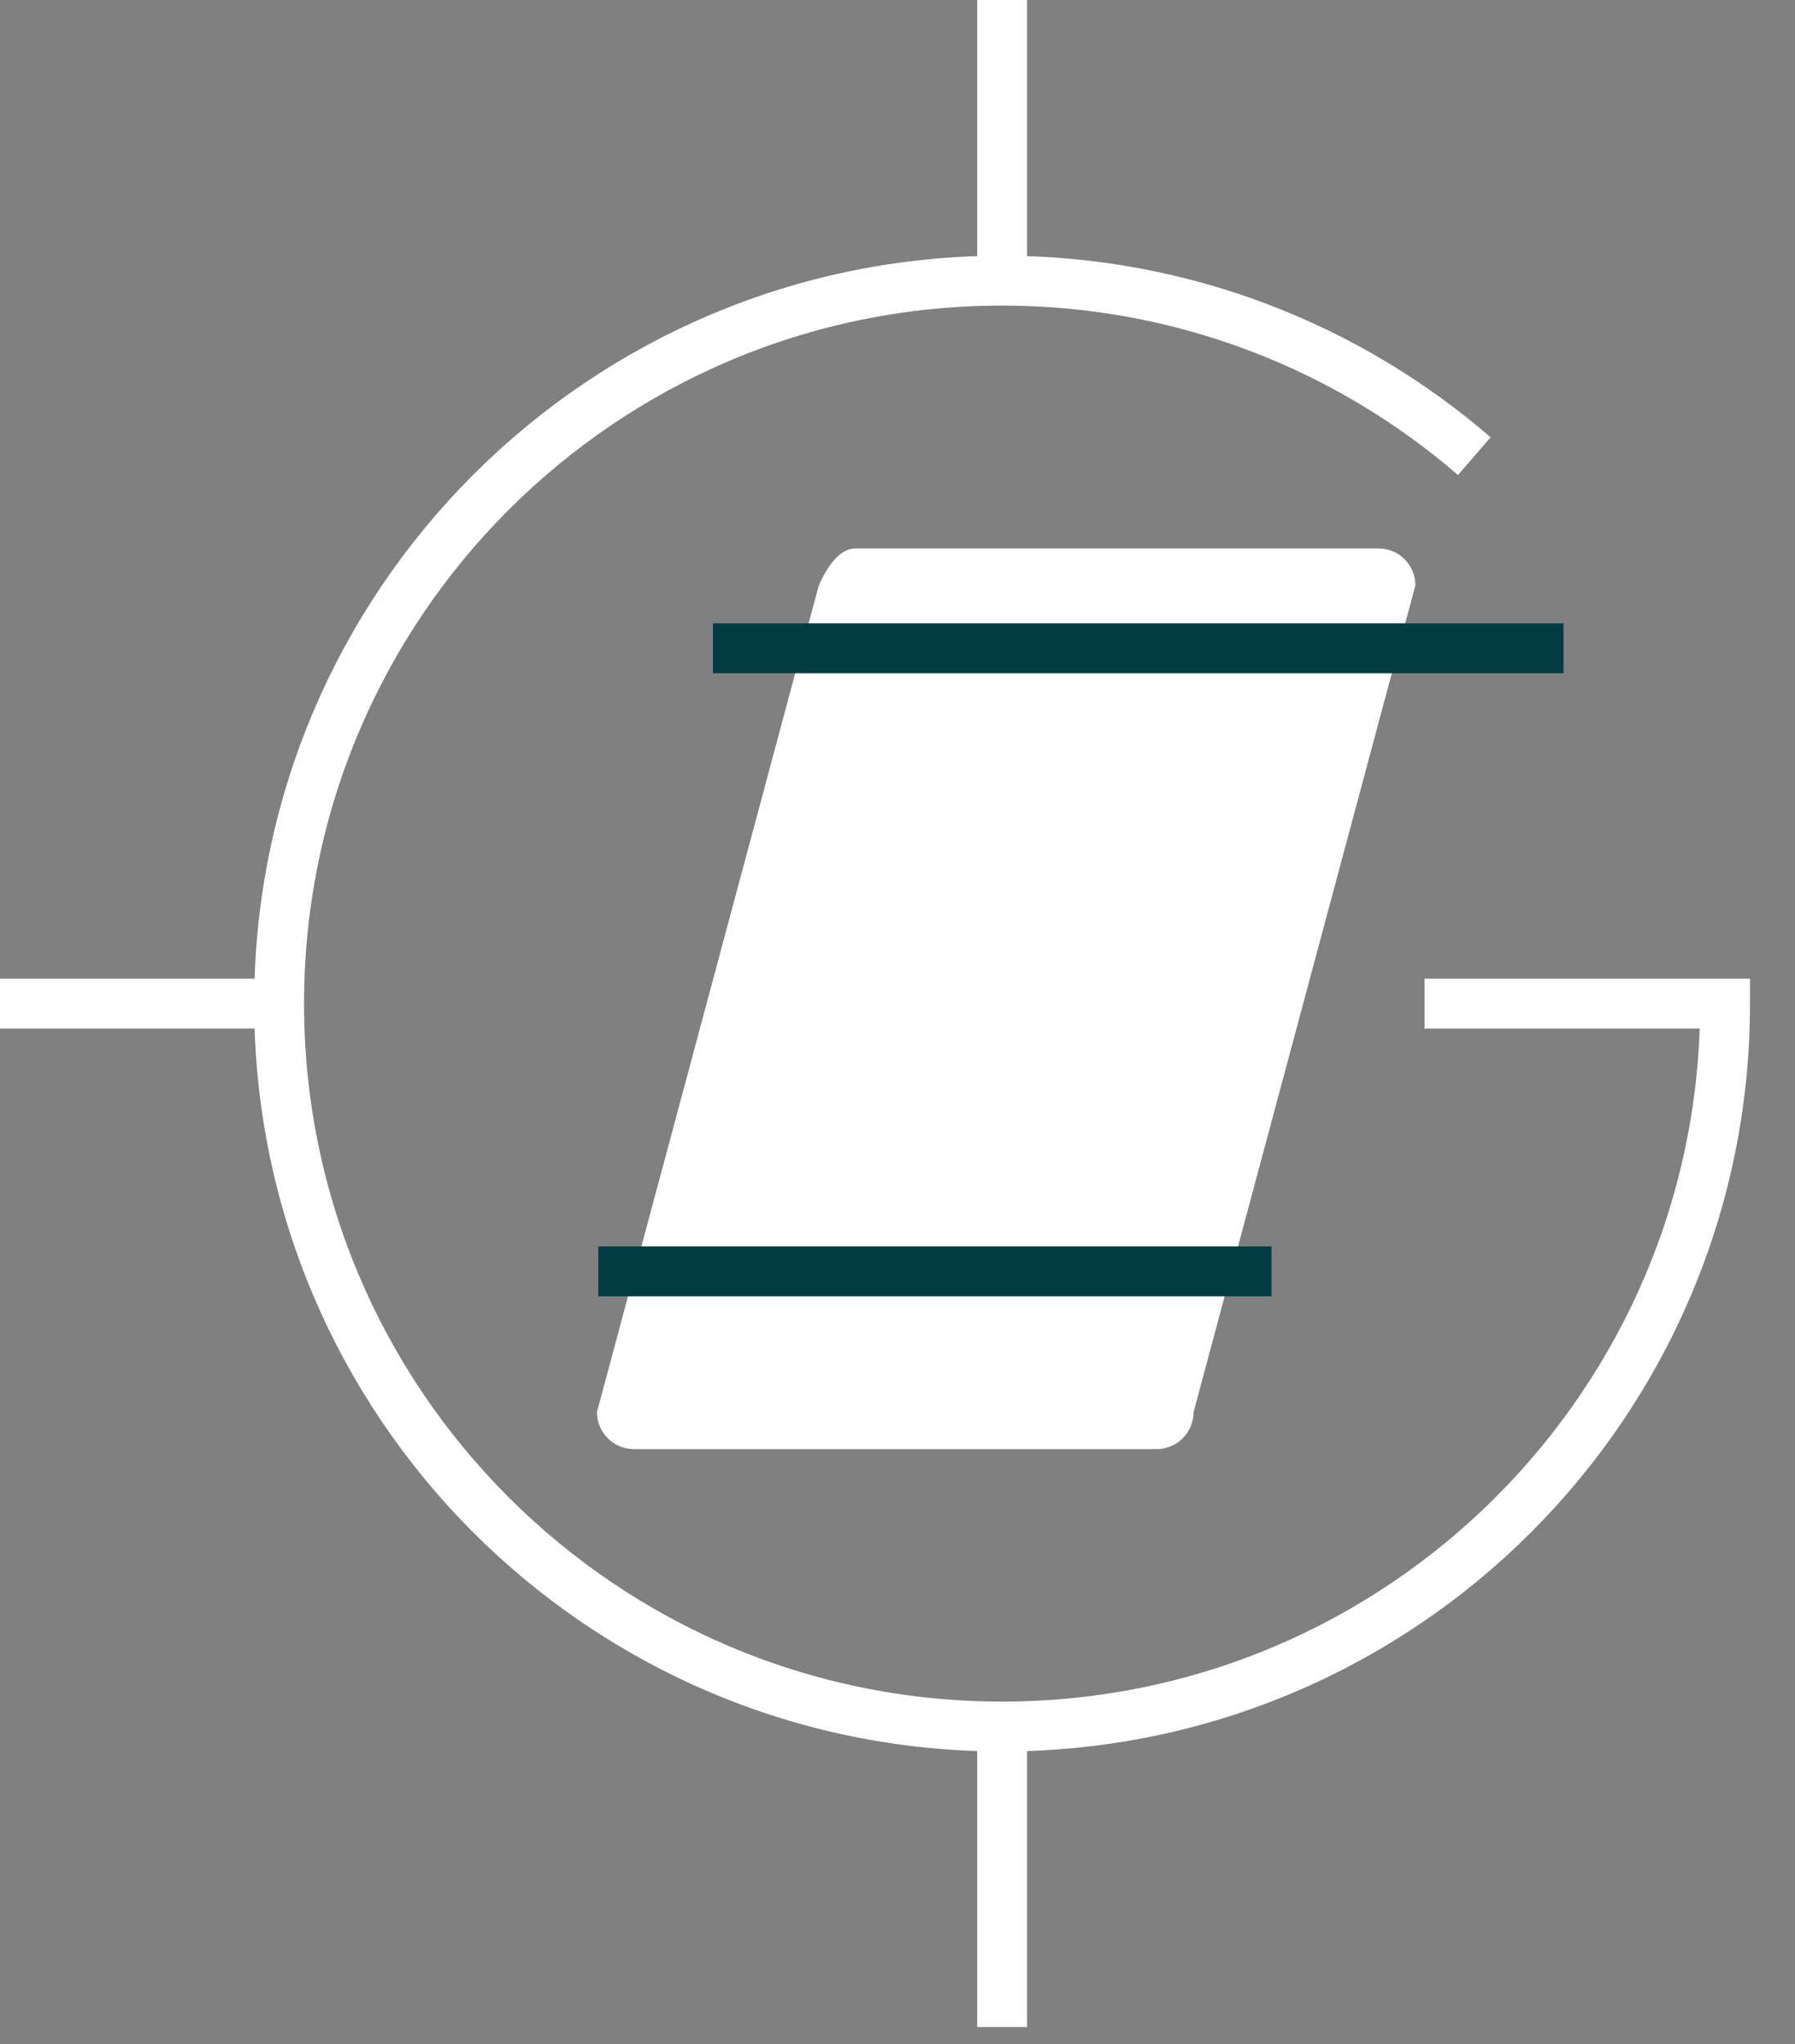
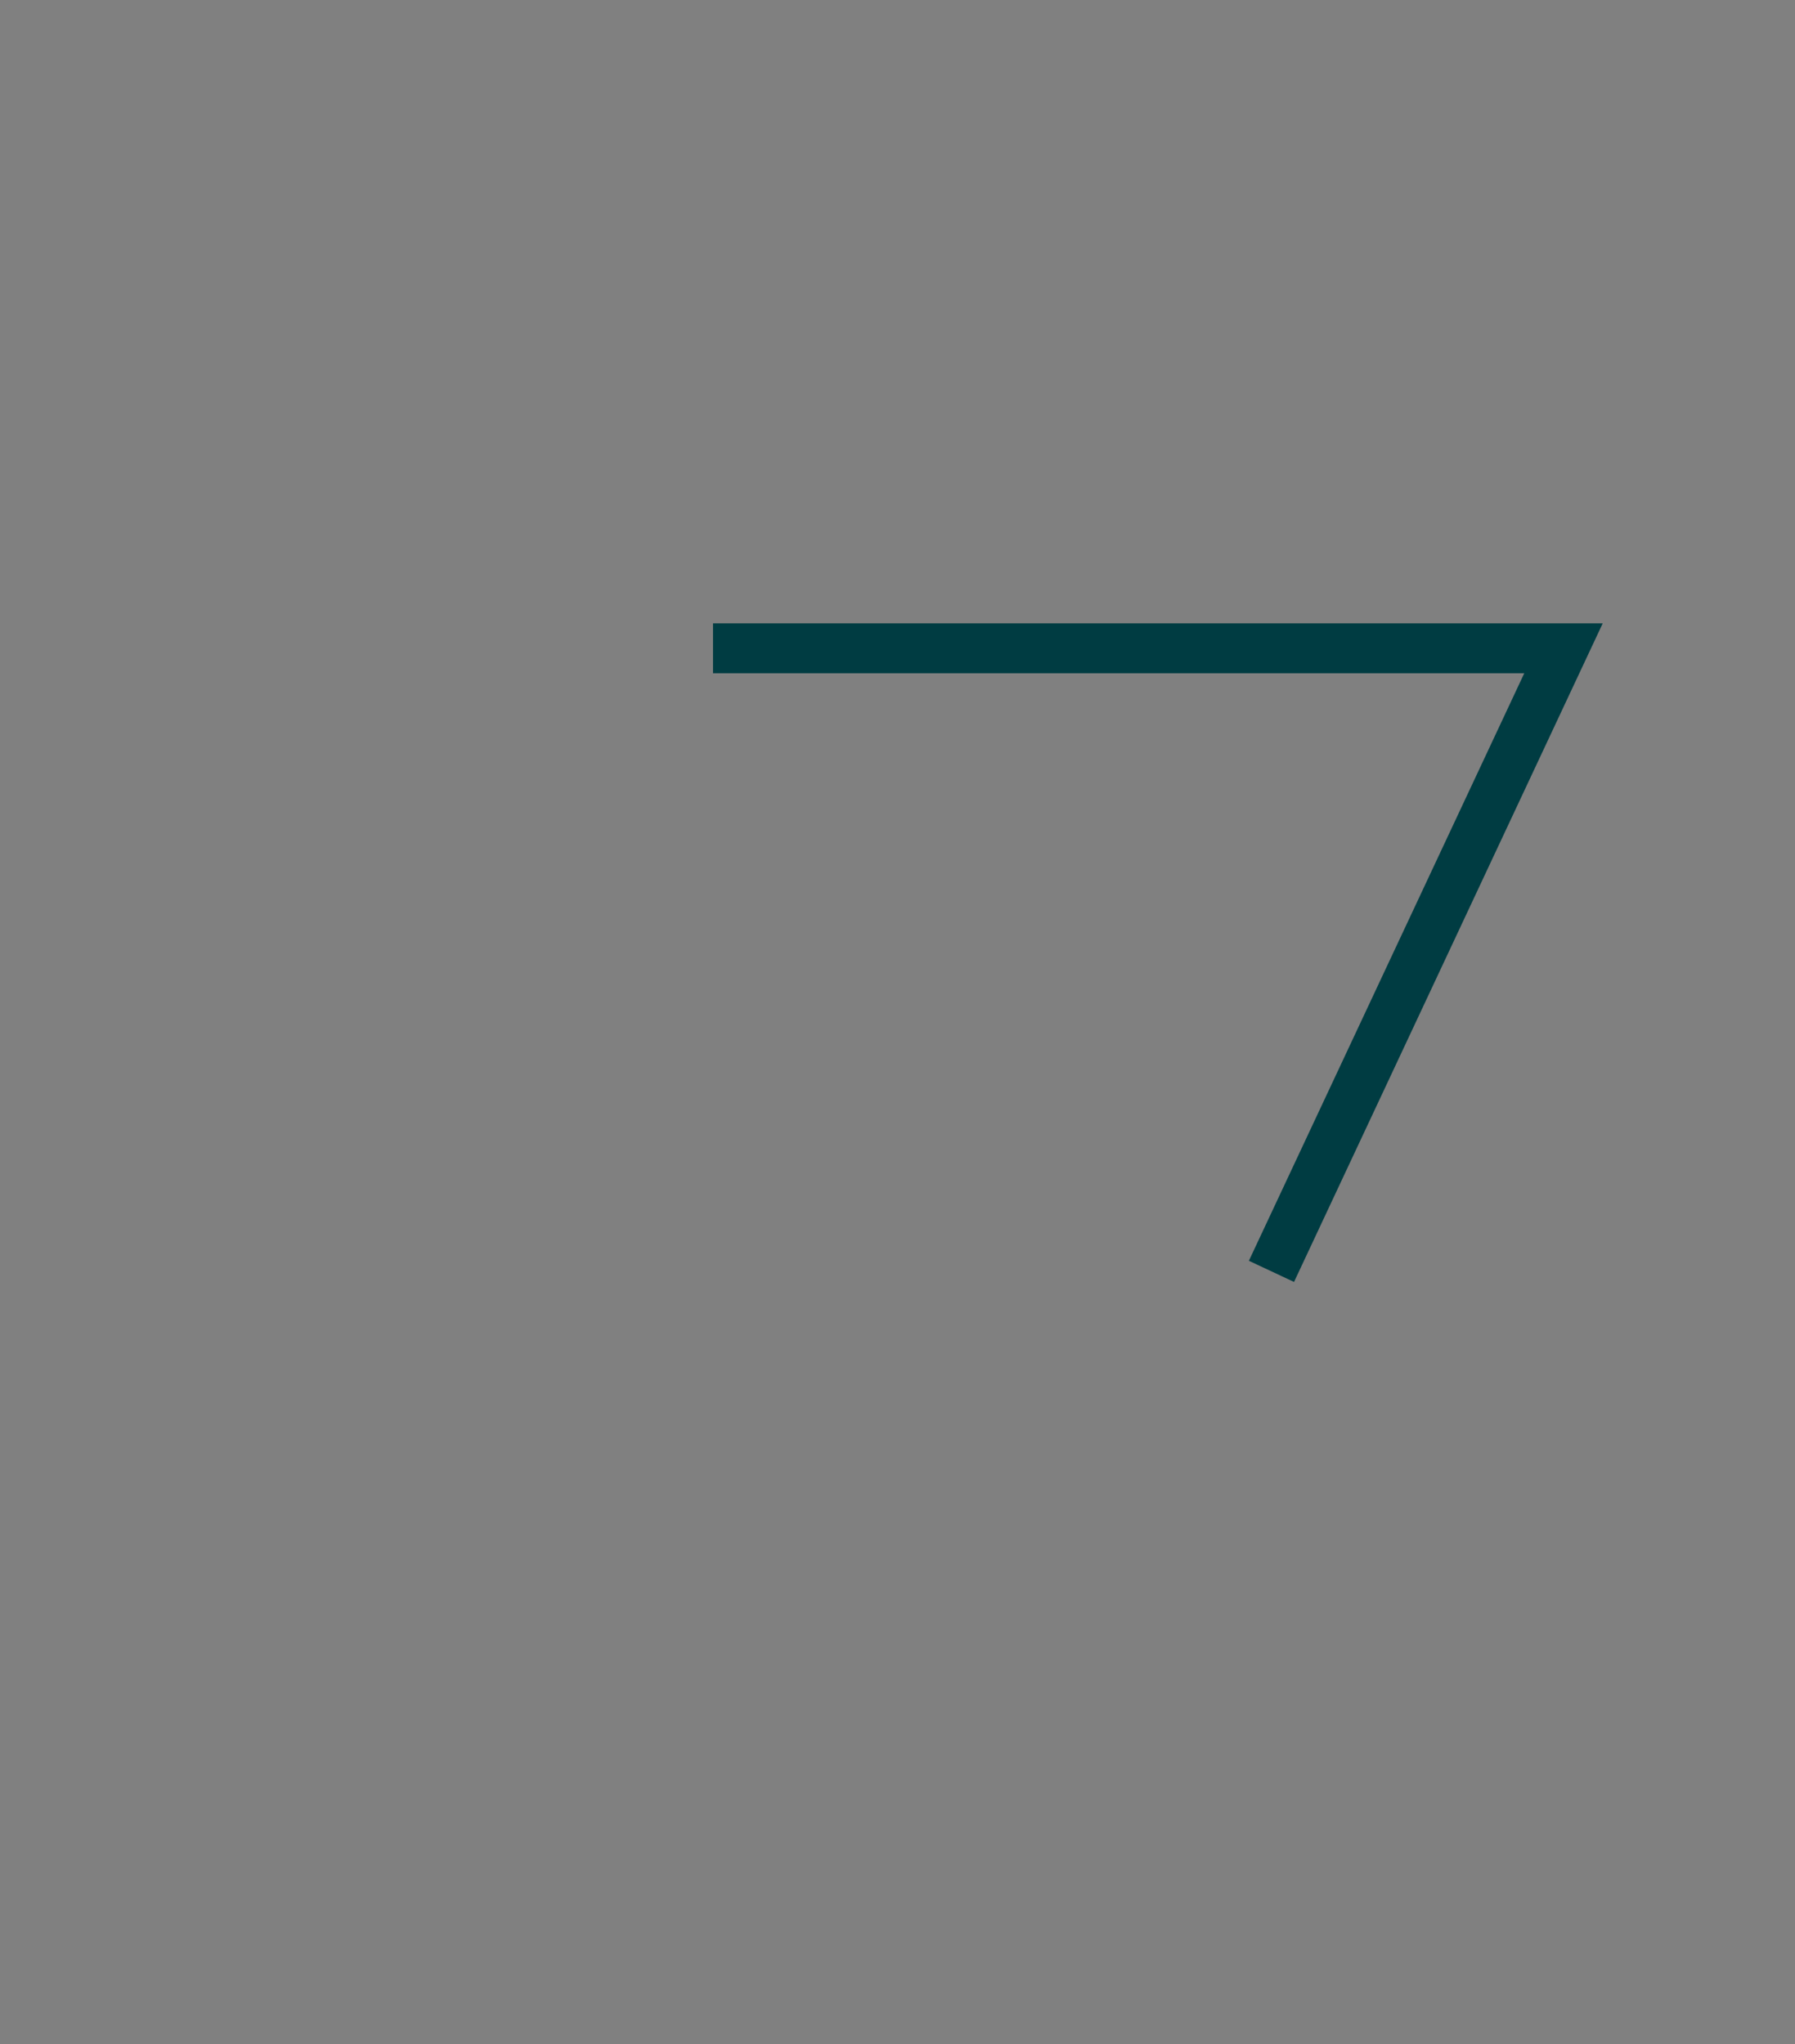
<svg xmlns="http://www.w3.org/2000/svg" width="36" height="41" viewBox="0 0 36 41">
  <rect x="0" y="0" width="36" height="41" fill="#808080" stroke="none" />
  <g fill="none" fill-rule="evenodd">
    <g>
      <g>
        <g>
-           <path stroke="#FFF" d="M29.568 9.149c-1.27-1.097-2.733-1.977-4.33-2.582-1.598-.606-3.33-.938-5.14-.938-8.009 0-14.5 6.492-14.5 14.5 0 8.009 6.491 14.5 14.5 14.5 8.008 0 14.5-6.491 14.5-14.5H28.57M20.098 6.027L20.098 0M0 20.129L6 20.129M20.098 40.656L20.098 34.629" transform="translate(-193, -1619) translate(193, 1619) translate(0, 0)" />
-           <path fill="#FFF" d="M12.714 29.065c-.41 0-.742-.333-.742-.742l4.45-16.582c.222-.494.469-.741.742-.741h10.482c.41 0 .741.332.741.74l-4.449 16.583c0 .409-.332.742-.742.742H12.714z" transform="translate(-193, -1619) translate(193, 1619) translate(0, 0)" />
-           <path stroke="#003C42" d="M14.299 13.003L31.357 13.003M12 25.5L25.5 25.5" transform="translate(-193, -1619) translate(193, 1619) translate(0, 0)" />
+           <path stroke="#003C42" d="M14.299 13.003L31.357 13.003L25.5 25.5" transform="translate(-193, -1619) translate(193, 1619) translate(0, 0)" />
        </g>
      </g>
    </g>
  </g>
</svg>